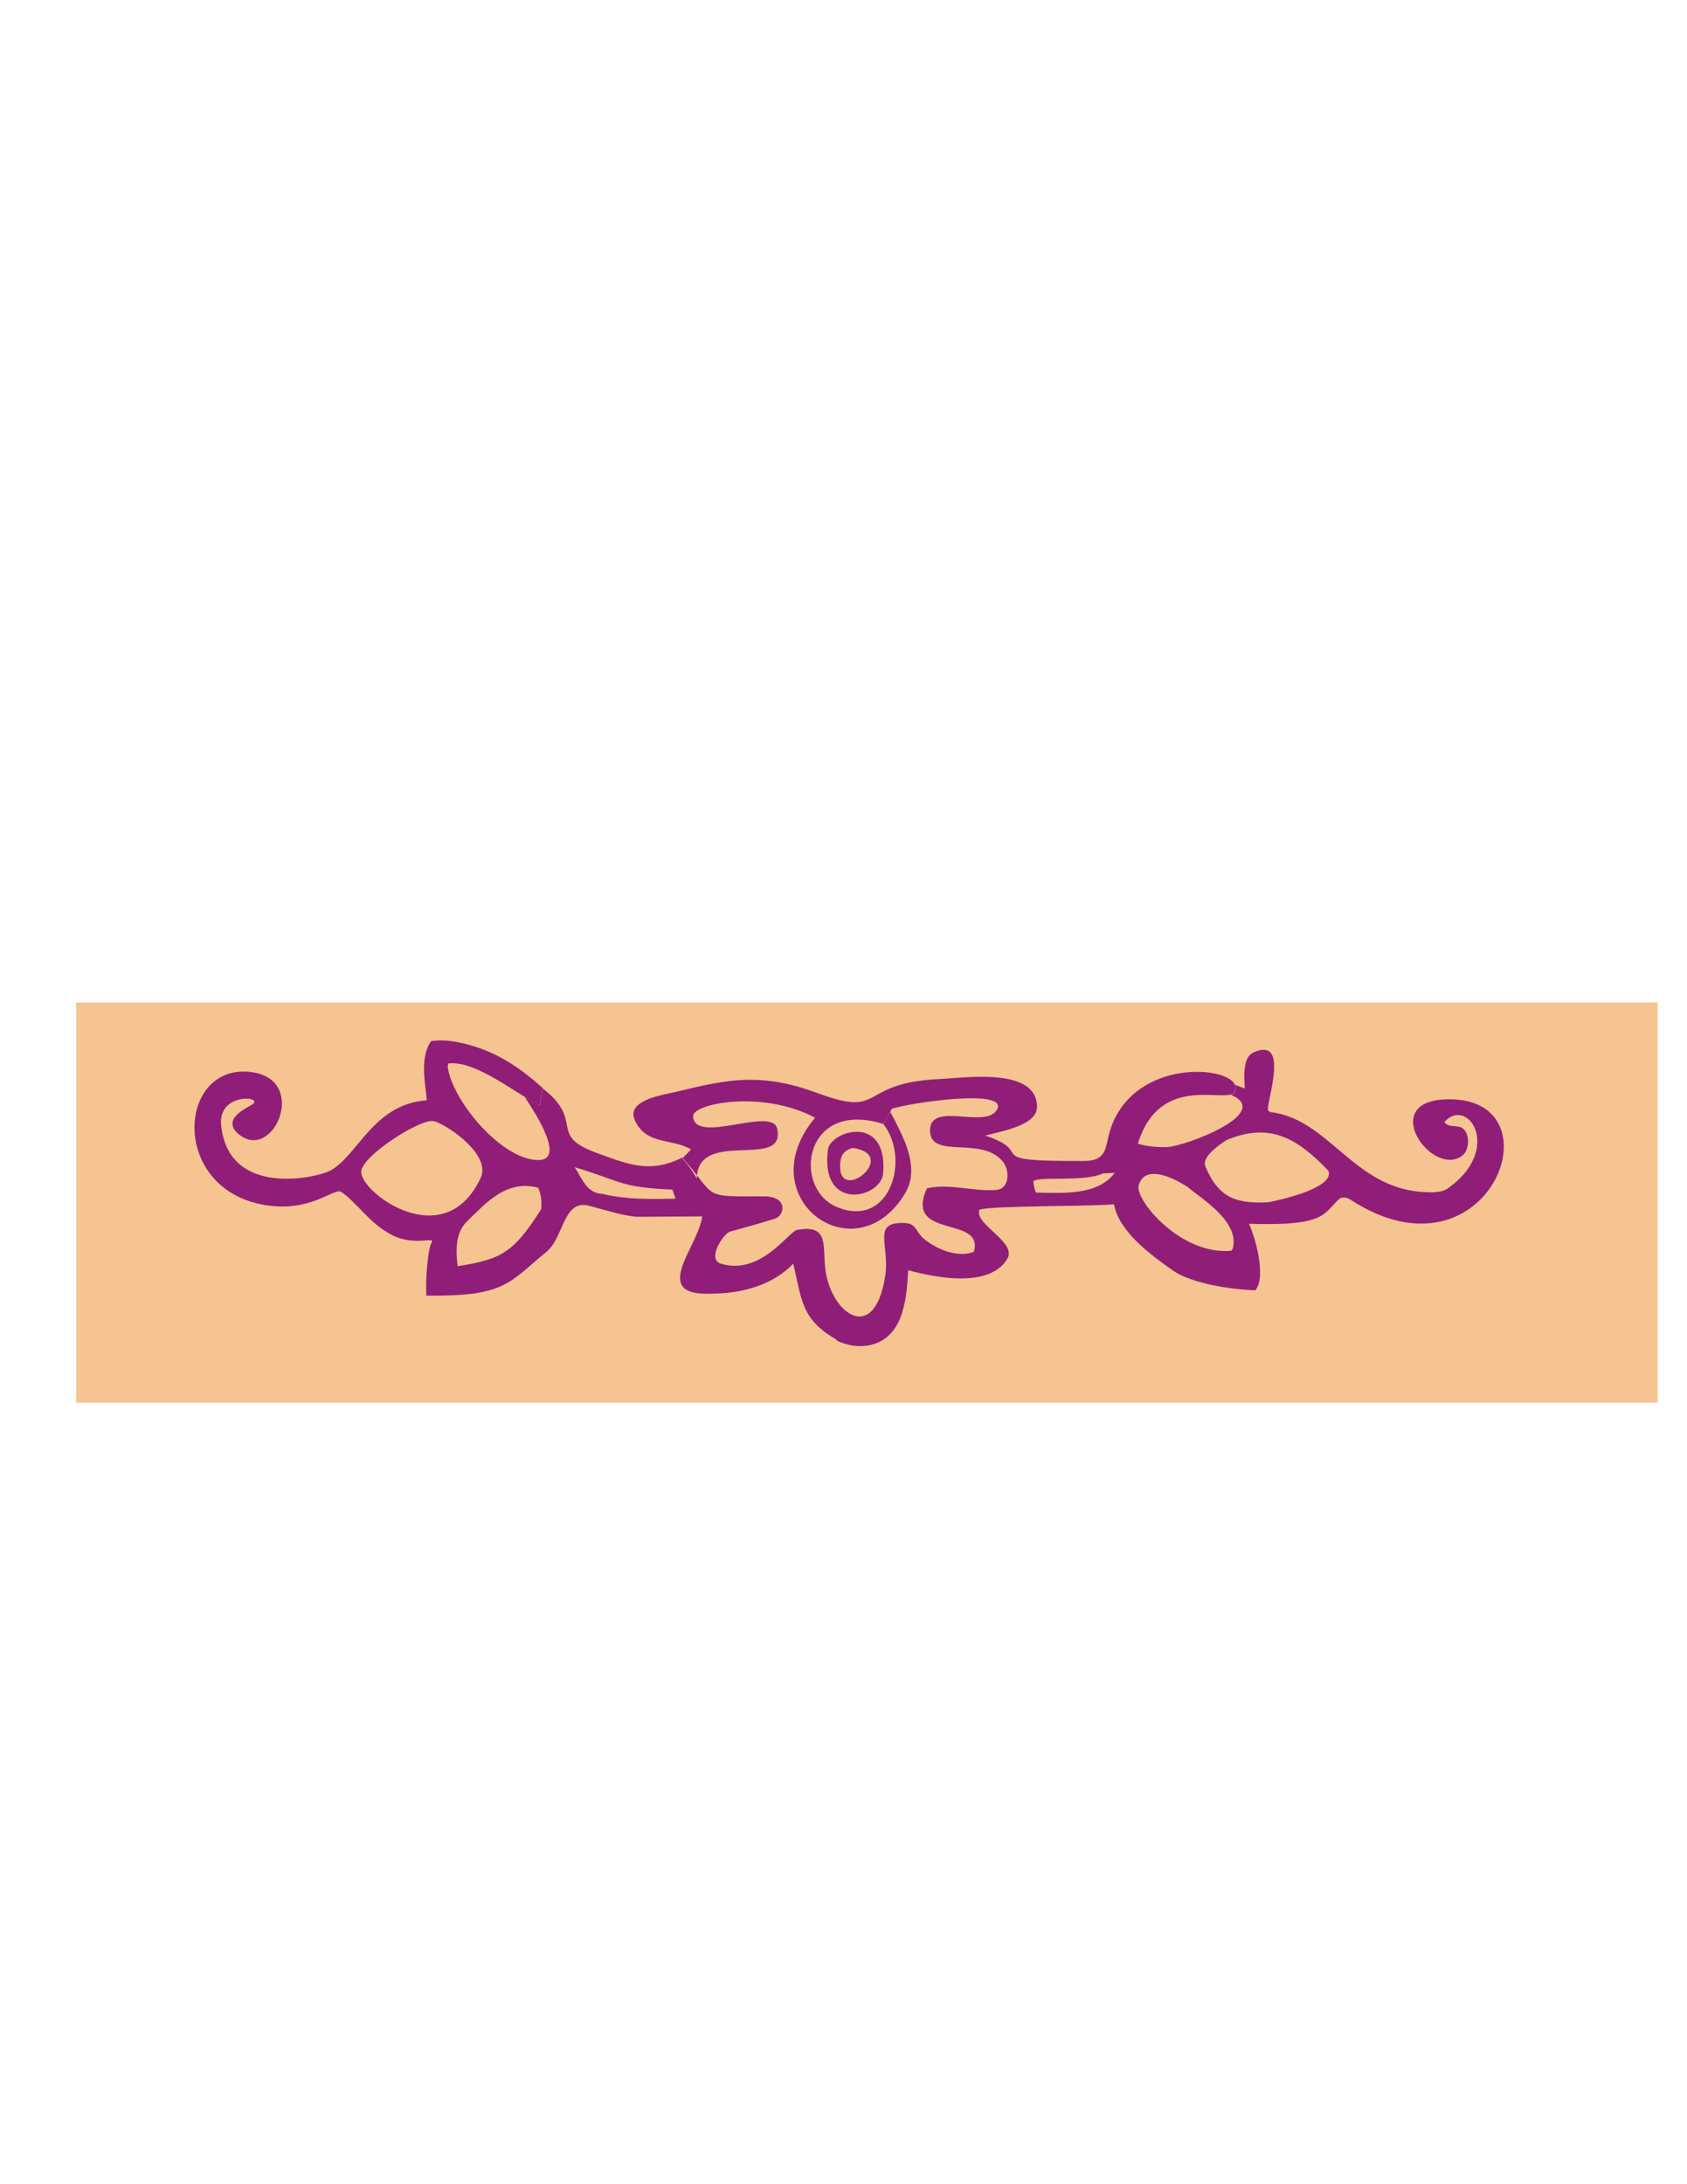
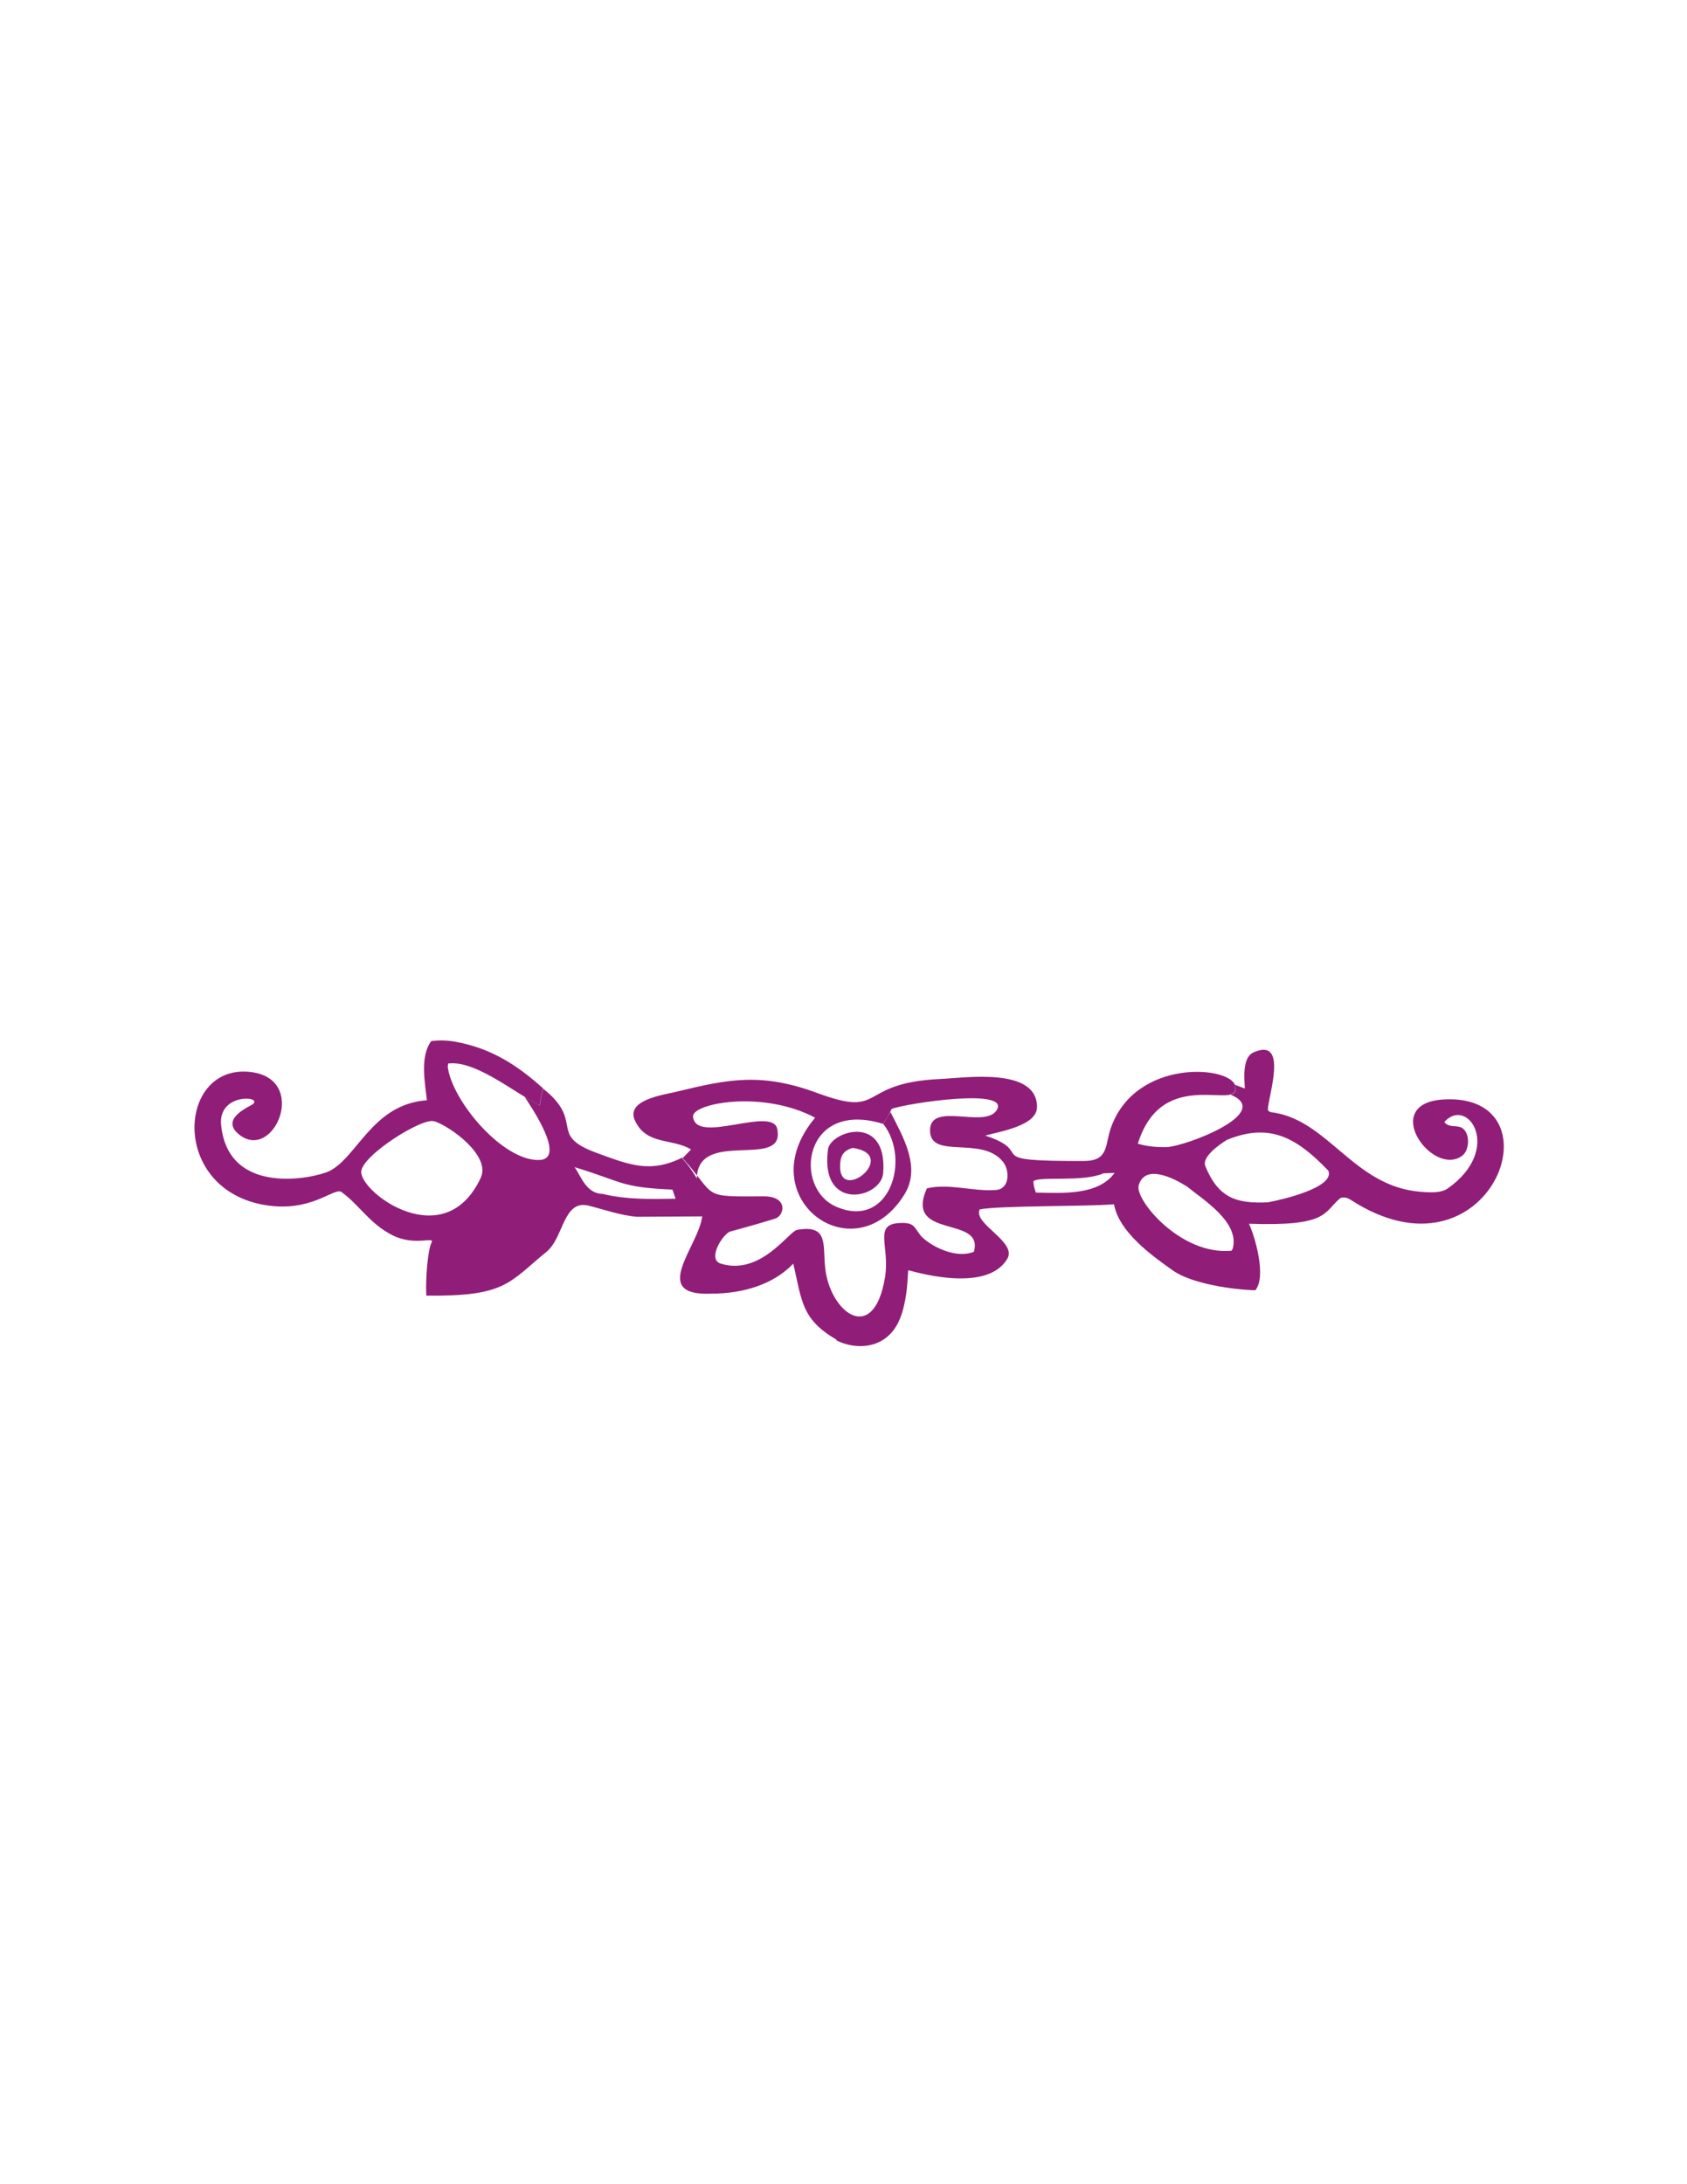
<svg xmlns="http://www.w3.org/2000/svg" xml:space="preserve" width="8.5in" height="11in" style="shape-rendering:geometricPrecision; text-rendering:geometricPrecision; image-rendering:optimizeQuality; fill-rule:evenodd; clip-rule:evenodd" viewBox="0 0 8.5 11">
  <defs>
    <style type="text/css">
   
    .fil1 {fill:#901E78}
    .fil0 {fill:#F5C491}
   
  </style>
  </defs>
  <g id="Layer_x0020_1">
-     <rect class="fil0" x="0.384" y="5.049" width="7.968" height="2.015" />
-     <path class="fil1" d="M4.296 5.781c0.242,0.035 -0.074,0.289 -0.063,0.083 0.002,-0.046 0.019,-0.07 0.063,-0.083zm-0.125 0.015c-0.037,0.309 0.27,0.24 0.279,0.111 0.023,-0.308 -0.279,-0.207 -0.279,-0.111zm-1.981 -0.149c0.083,0.029 0.284,0.174 0.232,0.285 -0.181,0.387 -0.6,0.079 -0.602,-0.029 -0.002,-0.082 0.317,-0.282 0.369,-0.255zm3.368 0.262l0.058 -0.002c-0.083,0.113 -0.256,0.102 -0.397,0.099 -0.006,-0.02 -0.012,-0.036 -0.012,-0.057 0.03,-0.027 0.243,0.006 0.351,-0.039zm-2.517 0.104c-0.087,0 -0.11,-0.084 -0.146,-0.135 0.242,0.073 0.229,0.102 0.493,0.113l0.016 0.046c-0.126,0.002 -0.241,0.005 -0.363,-0.023zm-0.314 0.076c-0.143,0.228 -0.209,0.253 -0.421,0.288 -0.01,-0.076 -0.013,-0.168 0.048,-0.227 0.095,-0.092 0.2,-0.212 0.358,-0.168 0.015,0.036 0.018,0.068 0.015,0.107zm3.249 -0.117c0.086,0.07 0.272,0.183 0.235,0.317l-0.006 0.01c-0.258,0.024 -0.487,-0.258 -0.468,-0.328 0.031,-0.114 0.183,-0.034 0.239,0.002zm0.413 0.083c-0.158,0.008 -0.25,-0.021 -0.316,-0.182 -0.019,-0.047 0.073,-0.11 0.108,-0.132 0.216,-0.089 0.352,-0.012 0.512,0.155 0.034,0.085 -0.238,0.147 -0.304,0.159zm-2.175 0.695c0.088,0.047 0.27,0.06 0.331,-0.138 0.027,-0.088 0.027,-0.166 0.031,-0.215 0.071,0.019 0.4,0.109 0.499,-0.057 0.052,-0.086 -0.173,-0.176 -0.139,-0.249 0.096,-0.02 0.535,-0.014 0.677,-0.026 0.025,0.139 0.187,0.256 0.296,0.333 0.094,0.067 0.301,0.097 0.416,0.1 0.058,-0.069 -0.003,-0.273 -0.032,-0.335 0.402,0.014 0.374,-0.057 0.46,-0.129 -0.003,0.002 0.021,-0.012 0.05,0.007 0.705,0.46 1.073,-0.537 0.472,-0.504 -0.328,0.018 -0.057,0.396 0.093,0.283 0.041,-0.031 0.04,-0.132 -0.015,-0.145 -0.032,-0.007 -0.053,0.002 -0.076,-0.024 0.118,-0.133 0.298,0.136 0.018,0.334 -0.037,0.026 -0.098,0.02 -0.139,0.017 -0.339,-0.028 -0.465,-0.367 -0.753,-0.401l-0.009 -0.004 -0.006 -0.007c-0.001,-0.06 0.108,-0.37 -0.072,-0.29 -0.058,0.026 -0.046,0.132 -0.044,0.182l-0.05 -0.019c0.006,0.023 0.005,0.042 -0.024,0.049 0.226,0.091 -0.226,0.262 -0.32,0.265 -0.051,0.001 -0.097,-0.003 -0.145,-0.017 0.125,-0.403 0.524,-0.154 0.491,-0.291 -0.024,-0.102 -0.501,-0.14 -0.626,0.209 -0.032,0.089 -0.01,0.168 -0.135,0.169 -0.544,0.002 -0.23,-0.039 -0.499,-0.128 0.077,-0.021 0.261,-0.05 0.261,-0.144 0,-0.203 -0.366,-0.146 -0.488,-0.141 -0.424,0.02 -0.272,0.199 -0.618,0.071 -0.284,-0.105 -0.45,-0.07 -0.71,-0.007 -0.065,0.016 -0.26,0.041 -0.209,0.147 0.059,0.124 0.186,0.086 0.282,0.144l-0.044 0.045c0.029,0.032 0.051,0.064 0.073,0.101 0.004,-0.256 0.45,-0.039 0.405,-0.25 -0.025,-0.116 -0.413,0.082 -0.424,-0.062 -0.005,-0.066 0.35,-0.135 0.615,0.006 -0.337,0.401 0.198,0.796 0.451,0.385 0.085,-0.138 -0.013,-0.297 -0.071,-0.413l-0.037 0.059c0.141,0.178 0.032,0.532 -0.235,0.418 -0.224,-0.095 -0.166,-0.542 0.234,-0.418 0.015,-0.024 0.033,-0.048 0.043,-0.075 0.071,-0.028 0.615,-0.111 0.527,0.01 -0.064,0.087 -0.333,-0.048 -0.333,0.098 0,0.15 0.264,0.023 0.369,0.16 0.033,0.043 0.033,0.135 -0.037,0.14 -0.113,0.009 -0.238,-0.035 -0.348,-0.008 -0.116,0.26 0.29,0.133 0.237,0.319 -0.084,0.035 -0.202,-0.018 -0.263,-0.075 -0.037,-0.044 -0.034,-0.07 -0.096,-0.07 -0.156,-0.001 -0.062,0.112 -0.089,0.275 -0.058,0.346 -0.281,0.174 -0.302,-0.055 -0.011,-0.114 0.016,-0.213 -0.141,-0.185 -0.041,0.007 -0.183,0.232 -0.384,0.17 -0.072,-0.022 0.012,-0.152 0.048,-0.162 0.086,-0.023 0.189,-0.053 0.226,-0.065 0.047,-0.015 0.067,-0.113 -0.059,-0.112 -0.322,0.002 -0.23,0.005 -0.41,-0.195 -0.162,0.081 -0.27,0.035 -0.434,-0.025 -0.23,-0.085 -0.075,-0.146 -0.233,-0.294l-0.035 -0.03 -0.017 0.086 -0.028 -0.015 -0.046 -0.027c0.024,0.037 0.214,0.311 0.074,0.317 -0.184,0.007 -0.44,-0.297 -0.462,-0.469l0.002 -0.017 0.014 -0.001c0.136,-0.006 0.325,0.151 0.447,0.212l0.017 -0.086c-0.132,-0.119 -0.264,-0.203 -0.444,-0.235 -0.04,-0.007 -0.079,-0.008 -0.119,-0.003 -0.058,0.077 -0.032,0.209 -0.022,0.298 -0.275,0.02 -0.35,0.287 -0.492,0.357 -0.07,0.034 -0.509,0.134 -0.545,-0.233 -0.015,-0.16 0.208,-0.146 0.161,-0.105 -0.015,0.013 -0.175,0.075 -0.066,0.157 0.174,0.131 0.35,-0.29 0.047,-0.319 -0.364,-0.035 -0.4,0.597 0.086,0.672 0.223,0.034 0.331,-0.082 0.375,-0.069 0.081,0.055 0.141,0.153 0.239,0.208 0.125,0.077 0.24,0.012 0.218,0.05 -0.017,0.029 -0.031,0.177 -0.026,0.266 0.4,0.005 0.415,-0.065 0.606,-0.221 0.087,-0.071 0.083,-0.264 0.212,-0.232 0.072,0.018 0.164,0.05 0.244,0.056l0.328 -0.002c-0.017,0.15 -0.27,0.404 0.048,0.389 0.152,0 0.308,-0.043 0.411,-0.151 0.044,0.189 0.041,0.28 0.218,0.383z" />
+     <path class="fil1" d="M4.296 5.781c0.242,0.035 -0.074,0.289 -0.063,0.083 0.002,-0.046 0.019,-0.07 0.063,-0.083zm-0.125 0.015c-0.037,0.309 0.27,0.24 0.279,0.111 0.023,-0.308 -0.279,-0.207 -0.279,-0.111zm-1.981 -0.149c0.083,0.029 0.284,0.174 0.232,0.285 -0.181,0.387 -0.6,0.079 -0.602,-0.029 -0.002,-0.082 0.317,-0.282 0.369,-0.255zm3.368 0.262l0.058 -0.002c-0.083,0.113 -0.256,0.102 -0.397,0.099 -0.006,-0.02 -0.012,-0.036 -0.012,-0.057 0.03,-0.027 0.243,0.006 0.351,-0.039zm-2.517 0.104c-0.087,0 -0.11,-0.084 -0.146,-0.135 0.242,0.073 0.229,0.102 0.493,0.113l0.016 0.046c-0.126,0.002 -0.241,0.005 -0.363,-0.023zm-0.314 0.076zm3.249 -0.117c0.086,0.07 0.272,0.183 0.235,0.317l-0.006 0.01c-0.258,0.024 -0.487,-0.258 -0.468,-0.328 0.031,-0.114 0.183,-0.034 0.239,0.002zm0.413 0.083c-0.158,0.008 -0.25,-0.021 -0.316,-0.182 -0.019,-0.047 0.073,-0.11 0.108,-0.132 0.216,-0.089 0.352,-0.012 0.512,0.155 0.034,0.085 -0.238,0.147 -0.304,0.159zm-2.175 0.695c0.088,0.047 0.27,0.06 0.331,-0.138 0.027,-0.088 0.027,-0.166 0.031,-0.215 0.071,0.019 0.4,0.109 0.499,-0.057 0.052,-0.086 -0.173,-0.176 -0.139,-0.249 0.096,-0.02 0.535,-0.014 0.677,-0.026 0.025,0.139 0.187,0.256 0.296,0.333 0.094,0.067 0.301,0.097 0.416,0.1 0.058,-0.069 -0.003,-0.273 -0.032,-0.335 0.402,0.014 0.374,-0.057 0.46,-0.129 -0.003,0.002 0.021,-0.012 0.05,0.007 0.705,0.46 1.073,-0.537 0.472,-0.504 -0.328,0.018 -0.057,0.396 0.093,0.283 0.041,-0.031 0.04,-0.132 -0.015,-0.145 -0.032,-0.007 -0.053,0.002 -0.076,-0.024 0.118,-0.133 0.298,0.136 0.018,0.334 -0.037,0.026 -0.098,0.02 -0.139,0.017 -0.339,-0.028 -0.465,-0.367 -0.753,-0.401l-0.009 -0.004 -0.006 -0.007c-0.001,-0.06 0.108,-0.37 -0.072,-0.29 -0.058,0.026 -0.046,0.132 -0.044,0.182l-0.05 -0.019c0.006,0.023 0.005,0.042 -0.024,0.049 0.226,0.091 -0.226,0.262 -0.32,0.265 -0.051,0.001 -0.097,-0.003 -0.145,-0.017 0.125,-0.403 0.524,-0.154 0.491,-0.291 -0.024,-0.102 -0.501,-0.14 -0.626,0.209 -0.032,0.089 -0.01,0.168 -0.135,0.169 -0.544,0.002 -0.23,-0.039 -0.499,-0.128 0.077,-0.021 0.261,-0.05 0.261,-0.144 0,-0.203 -0.366,-0.146 -0.488,-0.141 -0.424,0.02 -0.272,0.199 -0.618,0.071 -0.284,-0.105 -0.45,-0.07 -0.71,-0.007 -0.065,0.016 -0.26,0.041 -0.209,0.147 0.059,0.124 0.186,0.086 0.282,0.144l-0.044 0.045c0.029,0.032 0.051,0.064 0.073,0.101 0.004,-0.256 0.45,-0.039 0.405,-0.25 -0.025,-0.116 -0.413,0.082 -0.424,-0.062 -0.005,-0.066 0.35,-0.135 0.615,0.006 -0.337,0.401 0.198,0.796 0.451,0.385 0.085,-0.138 -0.013,-0.297 -0.071,-0.413l-0.037 0.059c0.141,0.178 0.032,0.532 -0.235,0.418 -0.224,-0.095 -0.166,-0.542 0.234,-0.418 0.015,-0.024 0.033,-0.048 0.043,-0.075 0.071,-0.028 0.615,-0.111 0.527,0.01 -0.064,0.087 -0.333,-0.048 -0.333,0.098 0,0.15 0.264,0.023 0.369,0.16 0.033,0.043 0.033,0.135 -0.037,0.14 -0.113,0.009 -0.238,-0.035 -0.348,-0.008 -0.116,0.26 0.29,0.133 0.237,0.319 -0.084,0.035 -0.202,-0.018 -0.263,-0.075 -0.037,-0.044 -0.034,-0.07 -0.096,-0.07 -0.156,-0.001 -0.062,0.112 -0.089,0.275 -0.058,0.346 -0.281,0.174 -0.302,-0.055 -0.011,-0.114 0.016,-0.213 -0.141,-0.185 -0.041,0.007 -0.183,0.232 -0.384,0.17 -0.072,-0.022 0.012,-0.152 0.048,-0.162 0.086,-0.023 0.189,-0.053 0.226,-0.065 0.047,-0.015 0.067,-0.113 -0.059,-0.112 -0.322,0.002 -0.23,0.005 -0.41,-0.195 -0.162,0.081 -0.27,0.035 -0.434,-0.025 -0.23,-0.085 -0.075,-0.146 -0.233,-0.294l-0.035 -0.03 -0.017 0.086 -0.028 -0.015 -0.046 -0.027c0.024,0.037 0.214,0.311 0.074,0.317 -0.184,0.007 -0.44,-0.297 -0.462,-0.469l0.002 -0.017 0.014 -0.001c0.136,-0.006 0.325,0.151 0.447,0.212l0.017 -0.086c-0.132,-0.119 -0.264,-0.203 -0.444,-0.235 -0.04,-0.007 -0.079,-0.008 -0.119,-0.003 -0.058,0.077 -0.032,0.209 -0.022,0.298 -0.275,0.02 -0.35,0.287 -0.492,0.357 -0.07,0.034 -0.509,0.134 -0.545,-0.233 -0.015,-0.16 0.208,-0.146 0.161,-0.105 -0.015,0.013 -0.175,0.075 -0.066,0.157 0.174,0.131 0.35,-0.29 0.047,-0.319 -0.364,-0.035 -0.4,0.597 0.086,0.672 0.223,0.034 0.331,-0.082 0.375,-0.069 0.081,0.055 0.141,0.153 0.239,0.208 0.125,0.077 0.24,0.012 0.218,0.05 -0.017,0.029 -0.031,0.177 -0.026,0.266 0.4,0.005 0.415,-0.065 0.606,-0.221 0.087,-0.071 0.083,-0.264 0.212,-0.232 0.072,0.018 0.164,0.05 0.244,0.056l0.328 -0.002c-0.017,0.15 -0.27,0.404 0.048,0.389 0.152,0 0.308,-0.043 0.411,-0.151 0.044,0.189 0.041,0.28 0.218,0.383z" />
  </g>
</svg>